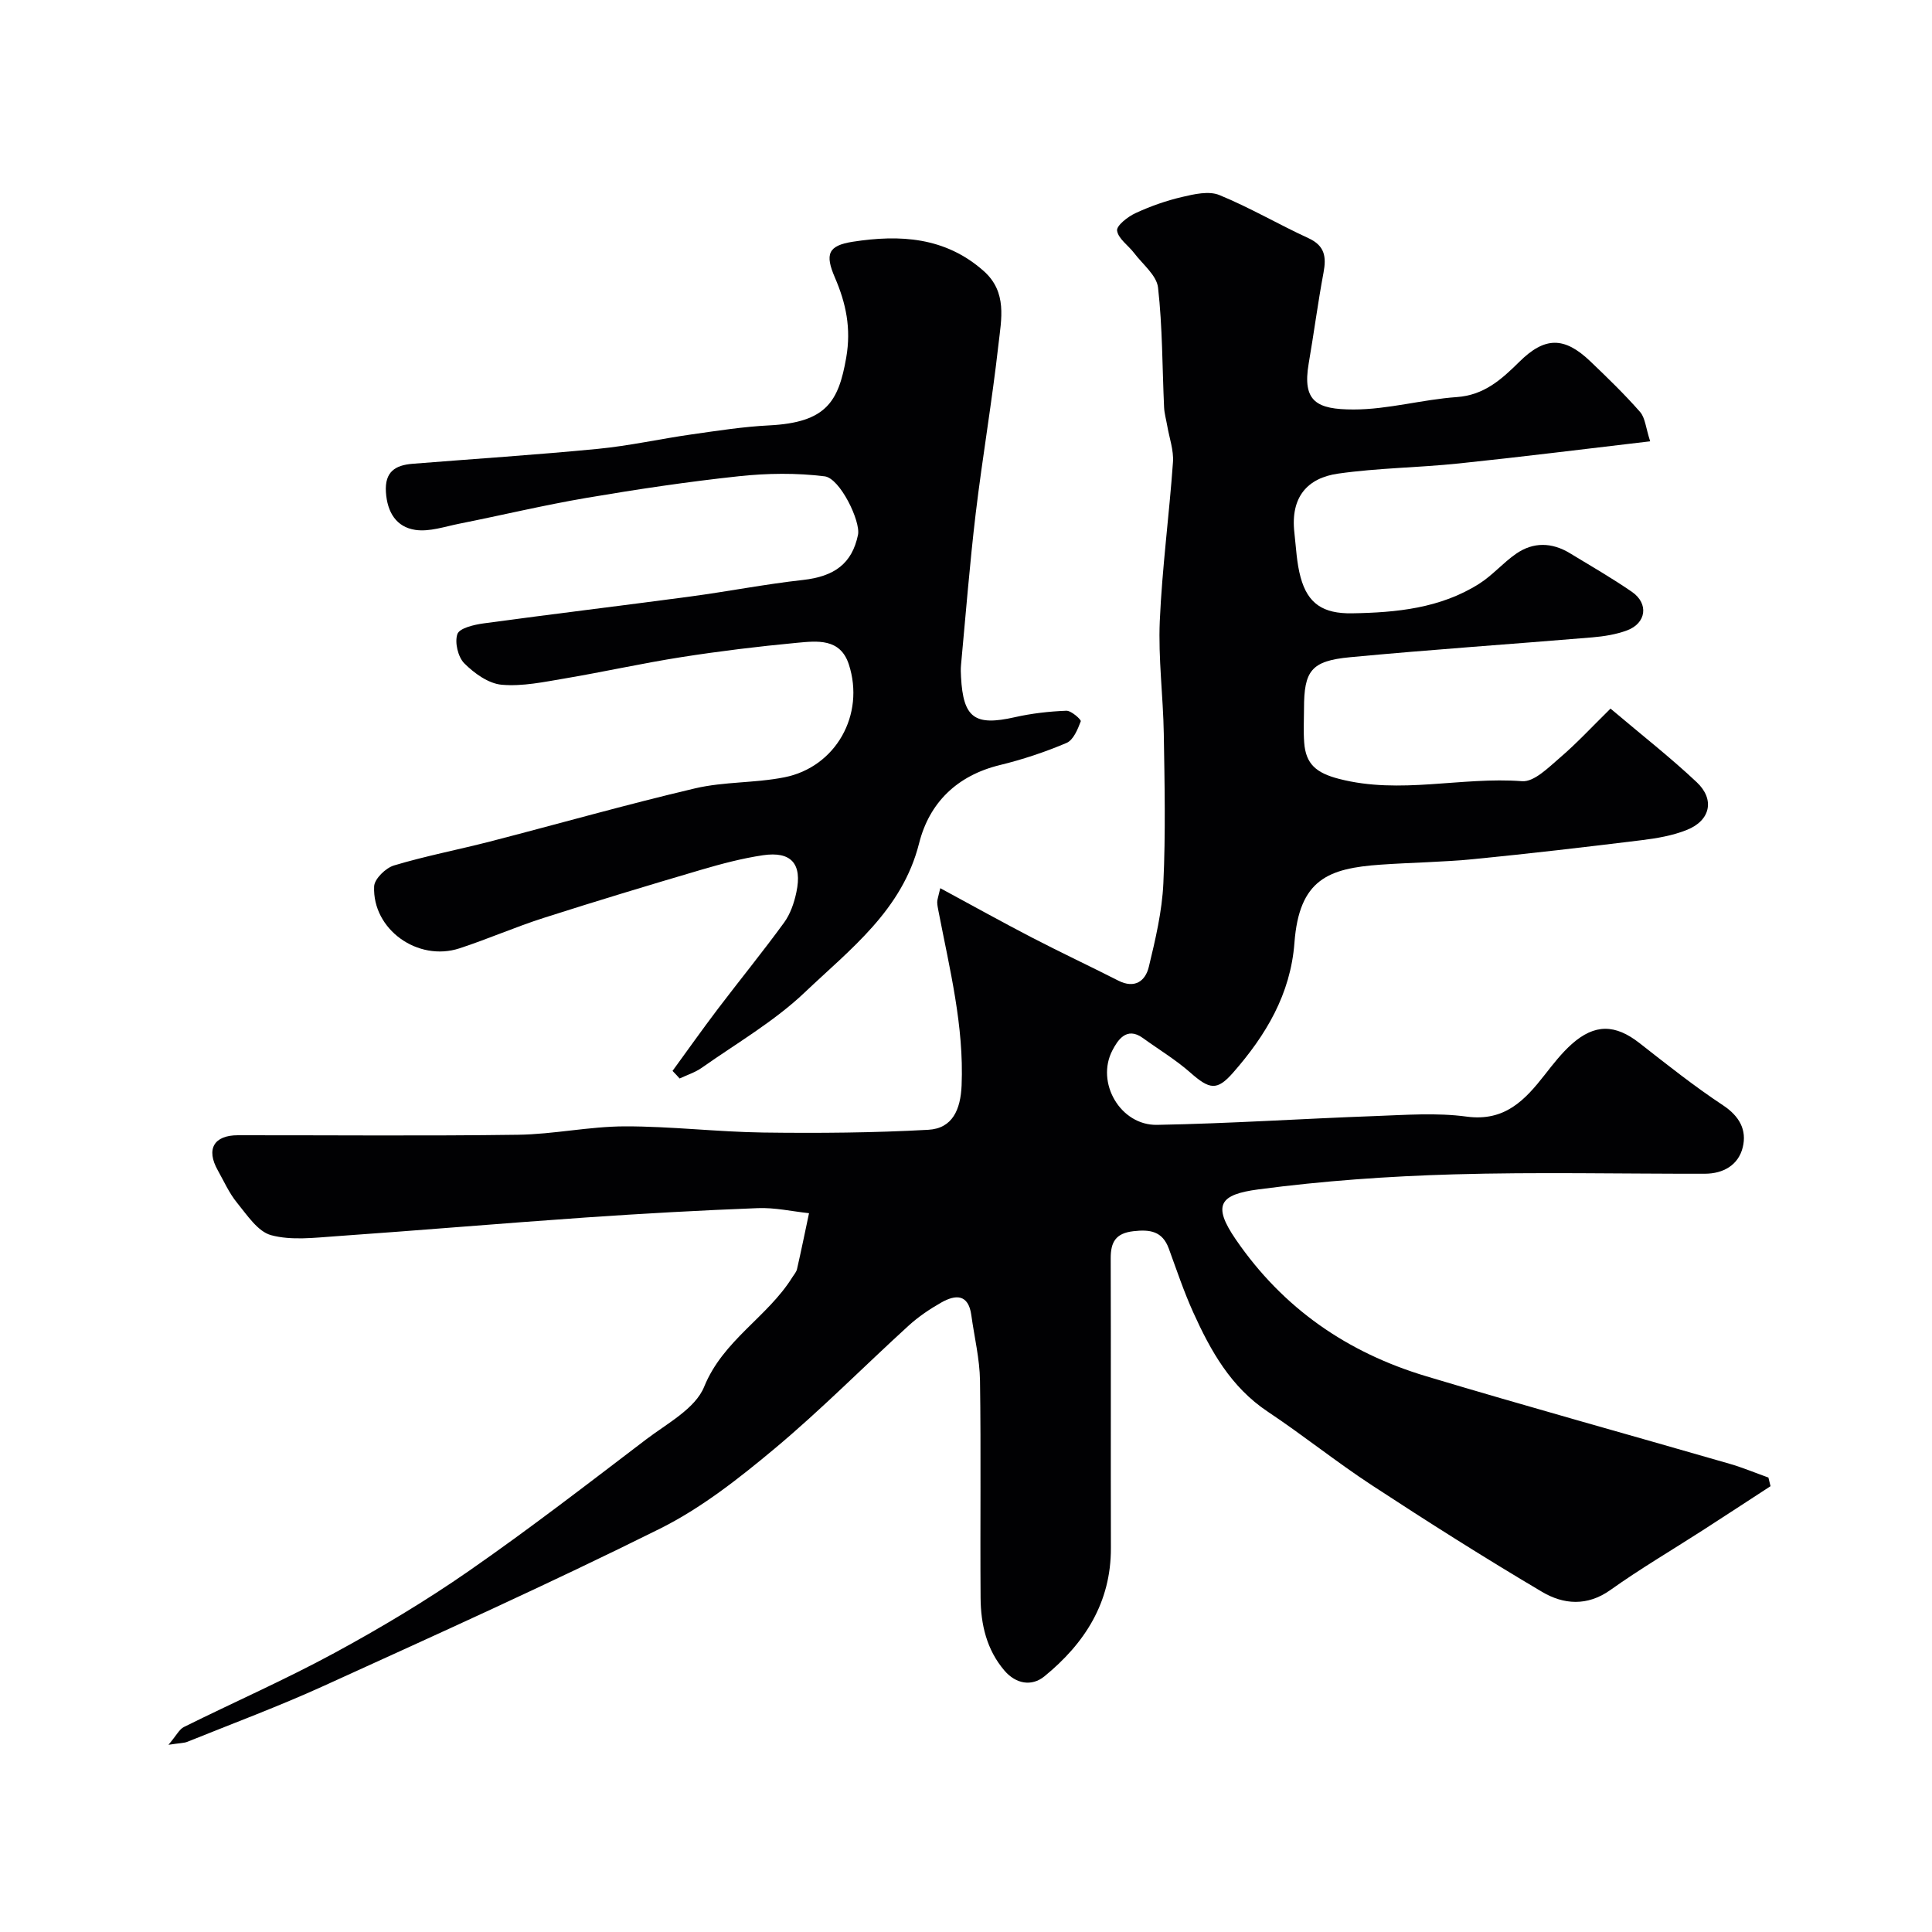
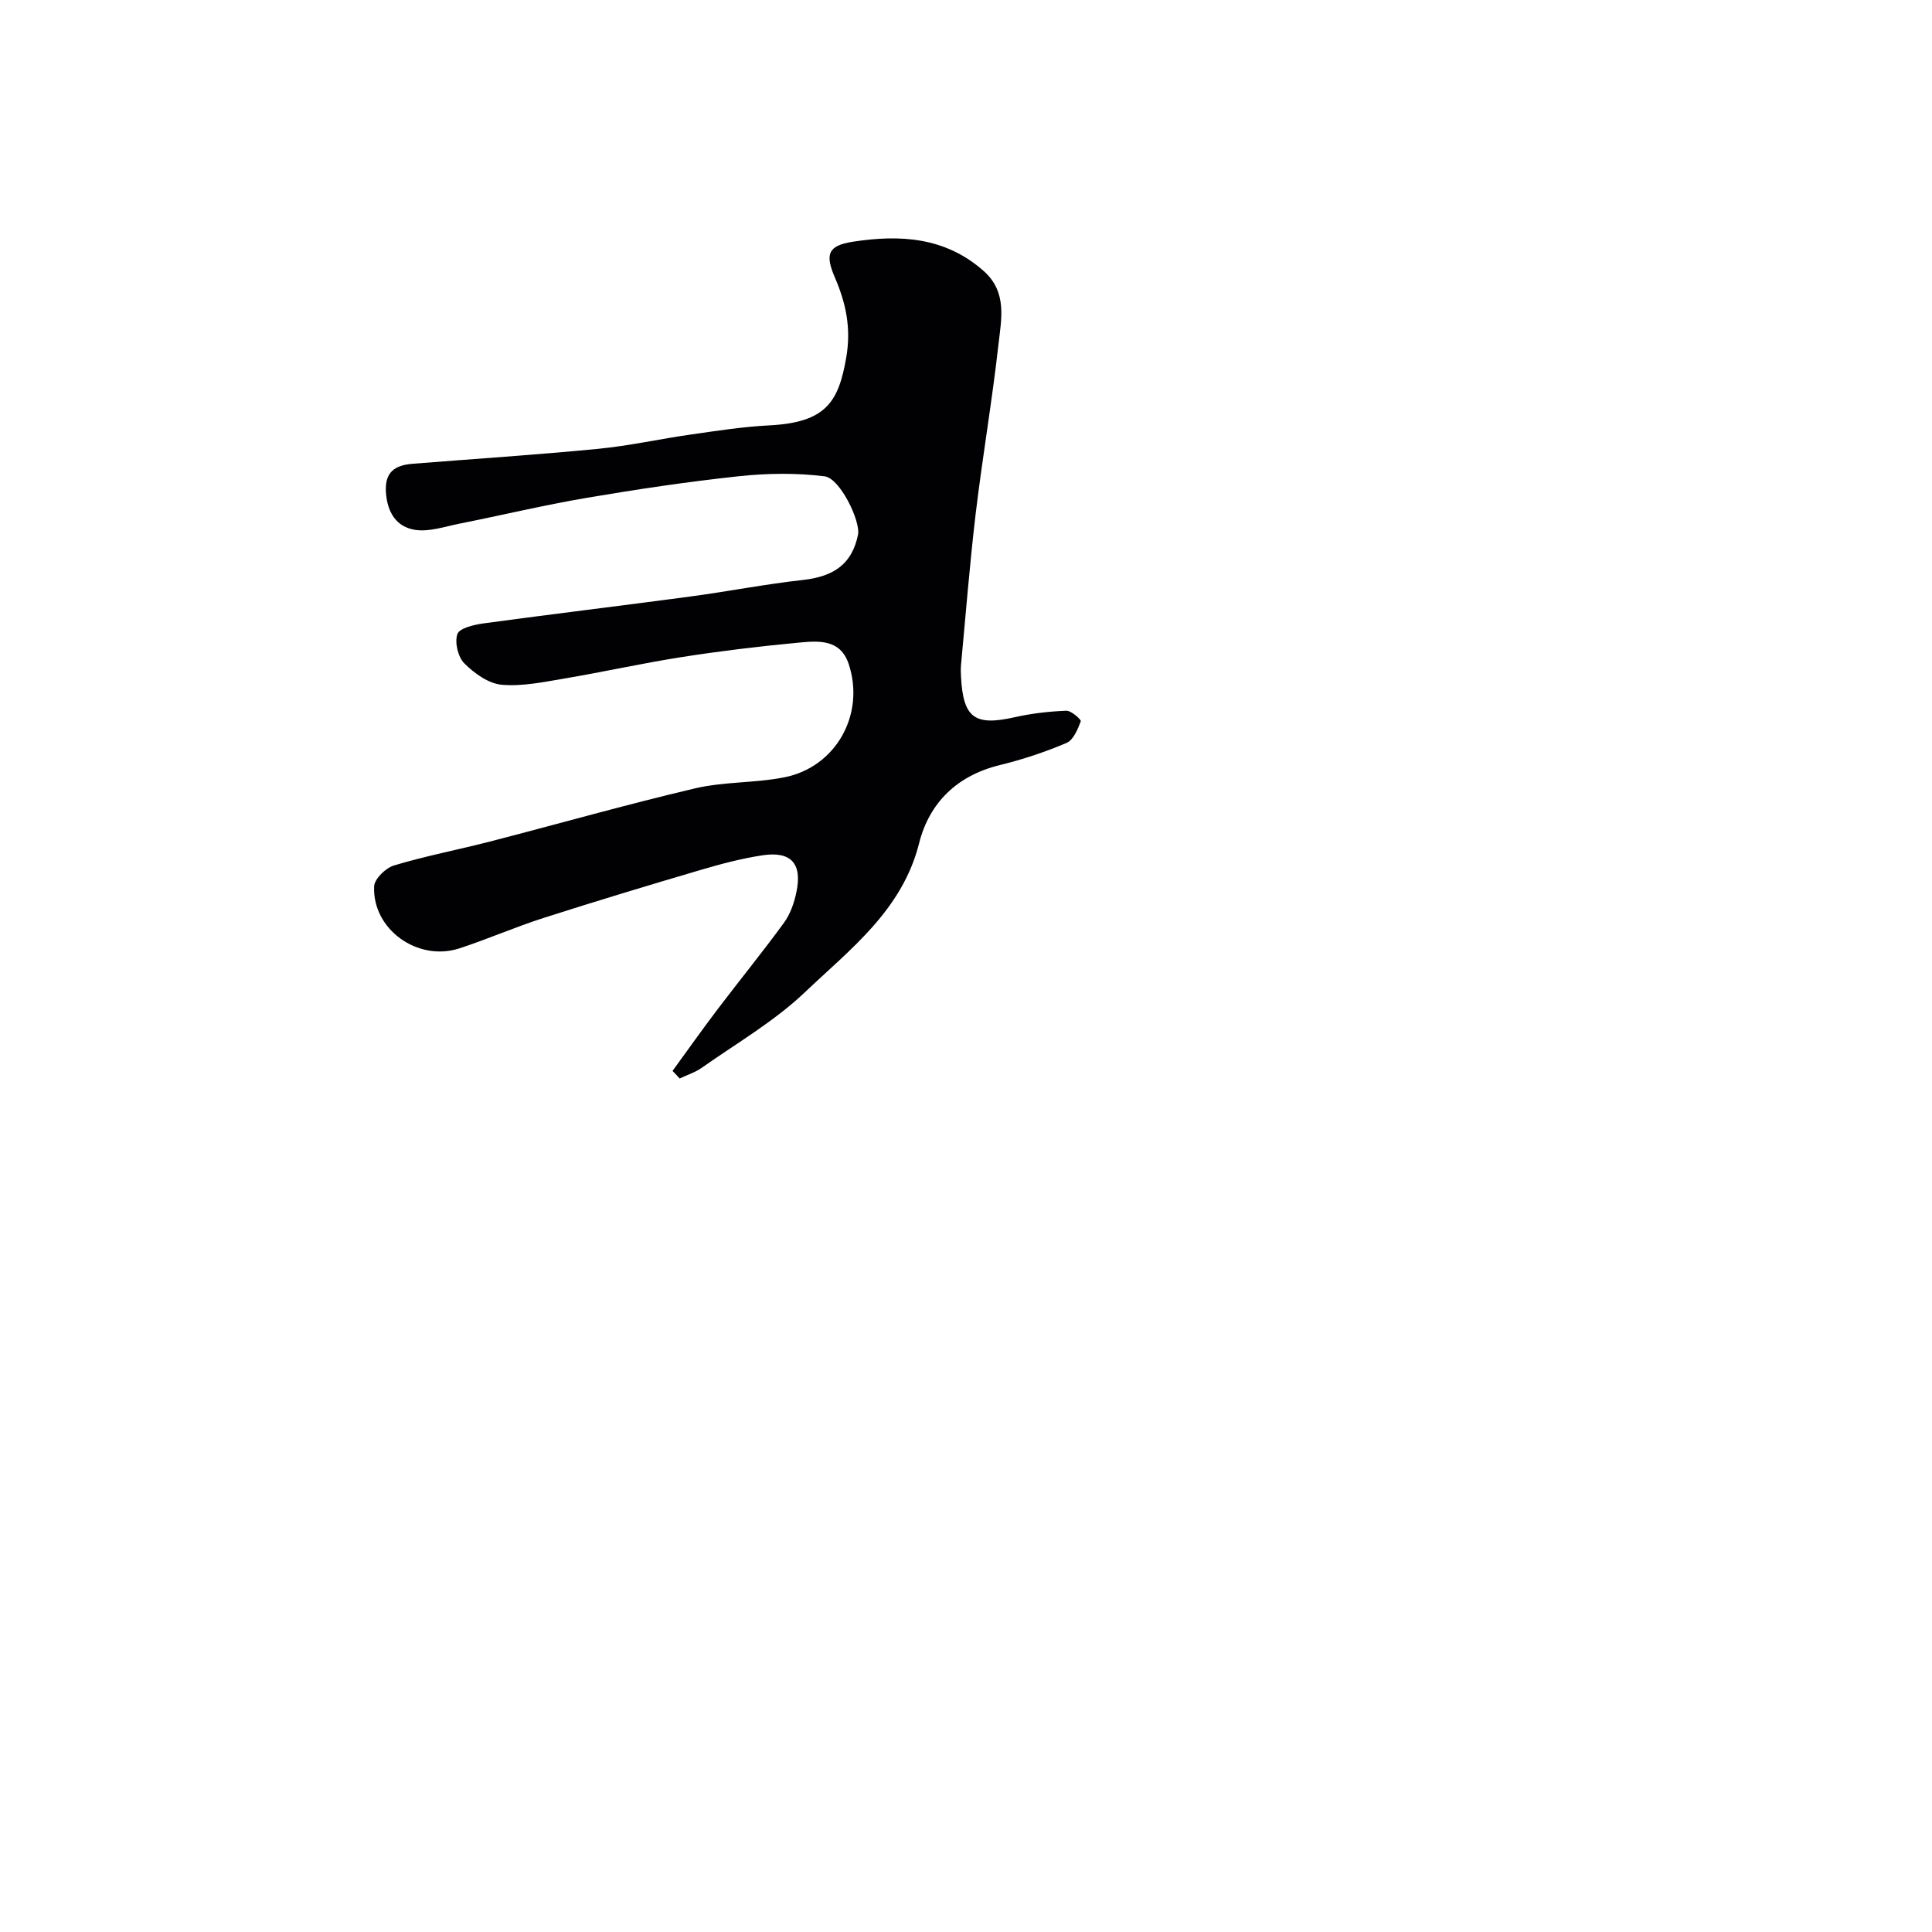
<svg xmlns="http://www.w3.org/2000/svg" enable-background="new 0 0 400 400" viewBox="0 0 400 400">
-   <path d="m194.67 183.89c6.74 3.64 12.81 7.02 18.98 10.22 5.92 3.07 11.95 5.9 17.89 8.92 3.37 1.71 5.59.13 6.31-2.85 1.37-5.68 2.74-11.48 3.01-17.28.48-10.31.26-20.66.09-30.99-.13-7.77-1.16-15.56-.83-23.3.48-10.99 1.95-21.93 2.73-32.91.18-2.48-.76-5.04-1.19-7.56-.22-1.28-.59-2.54-.65-3.83-.38-8.26-.32-16.57-1.25-24.77-.29-2.54-3.18-4.81-4.95-7.15-1.2-1.58-3.29-2.96-3.53-4.64-.15-1.03 2.22-2.89 3.81-3.62 3.08-1.43 6.35-2.58 9.65-3.35 2.5-.59 5.54-1.29 7.71-.4 6.32 2.59 12.25 6.08 18.47 8.94 3.41 1.57 3.7 3.9 3.1 7.13-1.17 6.24-1.99 12.55-3.07 18.81-1.35 7.88 1.65 9.52 9.3 9.52 7.12 0 14.22-2.07 21.37-2.57 5.69-.4 9.29-3.7 12.93-7.29 5.25-5.2 9.29-5.3 14.72-.1 3.54 3.38 7.07 6.8 10.29 10.47 1.06 1.21 1.17 3.26 2.09 6.08-13.66 1.6-26.61 3.23-39.59 4.58-8.33.87-16.76.93-25.04 2.11-6.23.89-9.89 4.75-9.03 12.24.35 3.09.47 6.26 1.29 9.24 1.49 5.44 4.64 7.53 10.63 7.44 9.21-.15 18.32-1.04 26.34-6.12 2.75-1.74 4.95-4.35 7.64-6.21 3.57-2.48 7.42-2.37 11.13-.12 4.32 2.62 8.71 5.15 12.86 8.01 3.52 2.43 2.97 6.5-1.03 7.98-2.26.84-4.74 1.23-7.16 1.44-16.72 1.4-33.47 2.53-50.17 4.11-8.07.76-9.54 2.8-9.54 10.68 0 2.33-.14 4.68.04 7 .33 4.44 2.47 6.28 7.22 7.51 12.69 3.28 25.27-.48 37.89.48 2.49.19 5.47-2.84 7.82-4.85 3.52-3.01 6.68-6.44 10.49-10.18 6.6 5.58 12.46 10.16 17.85 15.24 3.8 3.57 2.83 7.93-2.03 9.87-2.96 1.19-6.25 1.75-9.45 2.14-11.55 1.42-23.11 2.77-34.7 3.91-6.4.63-12.86.7-19.29 1.15-10.83.76-16.83 3.06-17.82 16.17-.8 10.64-5.92 19.16-12.7 26.89-3.35 3.82-4.88 3.49-8.89-.04-3.02-2.66-6.52-4.76-9.79-7.13-3.43-2.49-5.27.58-6.3 2.54-3.51 6.69 1.65 15.58 9.23 15.44 15.04-.27 30.07-1.28 45.11-1.82 6.32-.23 12.76-.73 18.97.11 7.93 1.07 12.09-3.41 16.23-8.7 1.72-2.2 3.46-4.44 5.53-6.29 4.8-4.28 9.05-4.14 14.04-.24 5.67 4.44 11.32 8.93 17.32 12.9 3.4 2.26 4.94 5.11 4.07 8.68-.9 3.68-4.01 5.47-7.85 5.48-17.36.03-34.72-.37-52.06.13-13.48.39-27 1.34-40.37 3.11-8.01 1.06-9.59 3.21-4.68 10.37 9.82 14.31 23.13 23.43 39.43 28.32 20.86 6.26 41.85 12.06 62.77 18.11 2.74.79 5.38 1.9 8.07 2.86.15.6.29 1.19.44 1.79-4.69 3.05-9.37 6.12-14.07 9.15-6.37 4.1-12.92 7.95-19.08 12.34-4.82 3.43-9.73 3-14.13.4-11.92-7.05-23.63-14.47-35.22-22.06-7.38-4.83-14.27-10.38-21.61-15.27-7.62-5.08-11.81-12.58-15.41-20.54-1.94-4.29-3.44-8.78-5.06-13.21-1.32-3.62-3.9-4-7.35-3.6-3.67.42-4.69 2.28-4.68 5.61.06 20-.01 40 .04 59.99.03 11.28-5.43 19.76-13.78 26.57-2.62 2.13-5.88 1.57-8.25-1.19-3.7-4.32-4.91-9.57-4.95-15.06-.11-15 .1-30-.12-44.99-.07-4.53-1.18-9.04-1.8-13.56-.6-4.38-3.24-4.29-6.21-2.61-2.4 1.36-4.74 2.94-6.78 4.8-9.29 8.47-18.15 17.45-27.79 25.5-7.37 6.15-15.13 12.26-23.65 16.51-22.91 11.4-46.26 21.92-69.56 32.53-9.28 4.23-18.86 7.79-28.32 11.61-.7.28-1.52.25-3.91.62 1.67-1.97 2.24-3.21 3.19-3.68 10.38-5.15 21.01-9.82 31.19-15.34 9.56-5.19 18.94-10.8 27.86-17 12.48-8.67 24.53-17.97 36.62-27.18 4.36-3.32 10.21-6.39 12.05-10.93 3.93-9.67 13.12-14.41 18.25-22.66.34-.55.83-1.08.97-1.68.88-3.85 1.67-7.73 2.49-11.59-3.53-.38-7.09-1.19-10.6-1.05-11.9.46-23.79 1.12-35.66 1.94-17.24 1.2-34.46 2.67-51.7 3.88-4.48.31-9.22.91-13.41-.22-2.77-.75-4.98-4.18-7.06-6.72-1.63-1.99-2.71-4.45-3.99-6.73-2.45-4.36-.81-7.24 4.18-7.24 19.33-.02 38.66.17 57.99-.1 7.37-.1 14.73-1.72 22.1-1.74 9.56-.02 19.13 1.15 28.7 1.28 11.38.15 22.79.06 34.15-.57 5.01-.28 6.68-4.2 6.89-9.18.51-12.31-2.47-24.09-4.77-36-.12-.64-.27-1.29-.28-1.93-.01-.5.19-.98.63-2.91z" fill="#010103" />
  <path d="m139.24 221.72c3.11-4.27 6.16-8.58 9.35-12.79 4.55-5.99 9.31-11.83 13.74-17.91 1.3-1.78 2.09-4.09 2.55-6.28 1.26-5.89-1.06-8.54-6.93-7.67-4.3.64-8.56 1.77-12.75 3-10.91 3.21-21.8 6.5-32.63 9.97-5.88 1.88-11.56 4.38-17.43 6.3-8.63 2.83-18.07-3.91-17.68-12.83.07-1.55 2.4-3.82 4.12-4.33 6.52-1.96 13.23-3.24 19.83-4.94 14.17-3.66 28.26-7.67 42.5-11.02 6.01-1.41 12.42-1.08 18.5-2.29 10.66-2.12 16.72-12.99 13.33-23.38-1.78-5.46-6.59-4.85-10.79-4.46-7.98.75-15.95 1.72-23.87 2.96-8.05 1.26-16.01 3.04-24.04 4.4-4.36.73-8.84 1.7-13.16 1.32-2.74-.24-5.68-2.36-7.75-4.43-1.31-1.31-2.03-4.36-1.43-6.07.44-1.23 3.44-1.93 5.39-2.2 14.27-1.94 28.57-3.66 42.85-5.57 7.77-1.04 15.48-2.56 23.27-3.42 6.55-.73 10.19-3.38 11.43-9.35.58-2.79-3.72-11.71-6.9-12.11-5.84-.73-11.9-.65-17.77-.02-10.55 1.13-21.07 2.7-31.53 4.48-8.82 1.5-17.54 3.59-26.32 5.34-3.03.6-6.21 1.72-9.12 1.29-3.92-.58-5.83-3.61-6.1-7.82-.27-4.24 1.95-5.58 5.52-5.87 12.8-1.02 25.61-1.85 38.38-3.09 6.5-.63 12.91-2.07 19.38-2.99 5.35-.76 10.71-1.6 16.09-1.87 11.8-.6 14.34-4.9 15.93-14.02 1.06-6.09-.05-11.26-2.34-16.58-2.1-4.86-1.42-6.62 3.7-7.42 9.74-1.51 19.13-1 27.09 6.05 4.94 4.37 3.66 9.99 3.07 15.22-1.31 11.69-3.31 23.3-4.71 34.98-1.24 10.43-2.06 20.91-3.04 31.37-.08.83-.05 1.67 0 2.5.45 8.5 2.85 10.19 11.13 8.32 3.49-.79 7.1-1.2 10.67-1.34 1.02-.04 3.12 1.85 2.99 2.19-.63 1.66-1.53 3.87-2.93 4.47-4.47 1.9-9.14 3.45-13.86 4.6-8.82 2.16-14.56 7.77-16.68 16.18-3.49 13.85-14.25 21.91-23.66 30.86-6.33 6.02-14.11 10.53-21.32 15.61-1.37.97-3.06 1.5-4.6 2.23-.46-.52-.96-1.05-1.47-1.57z" fill="#010103" />
</svg>